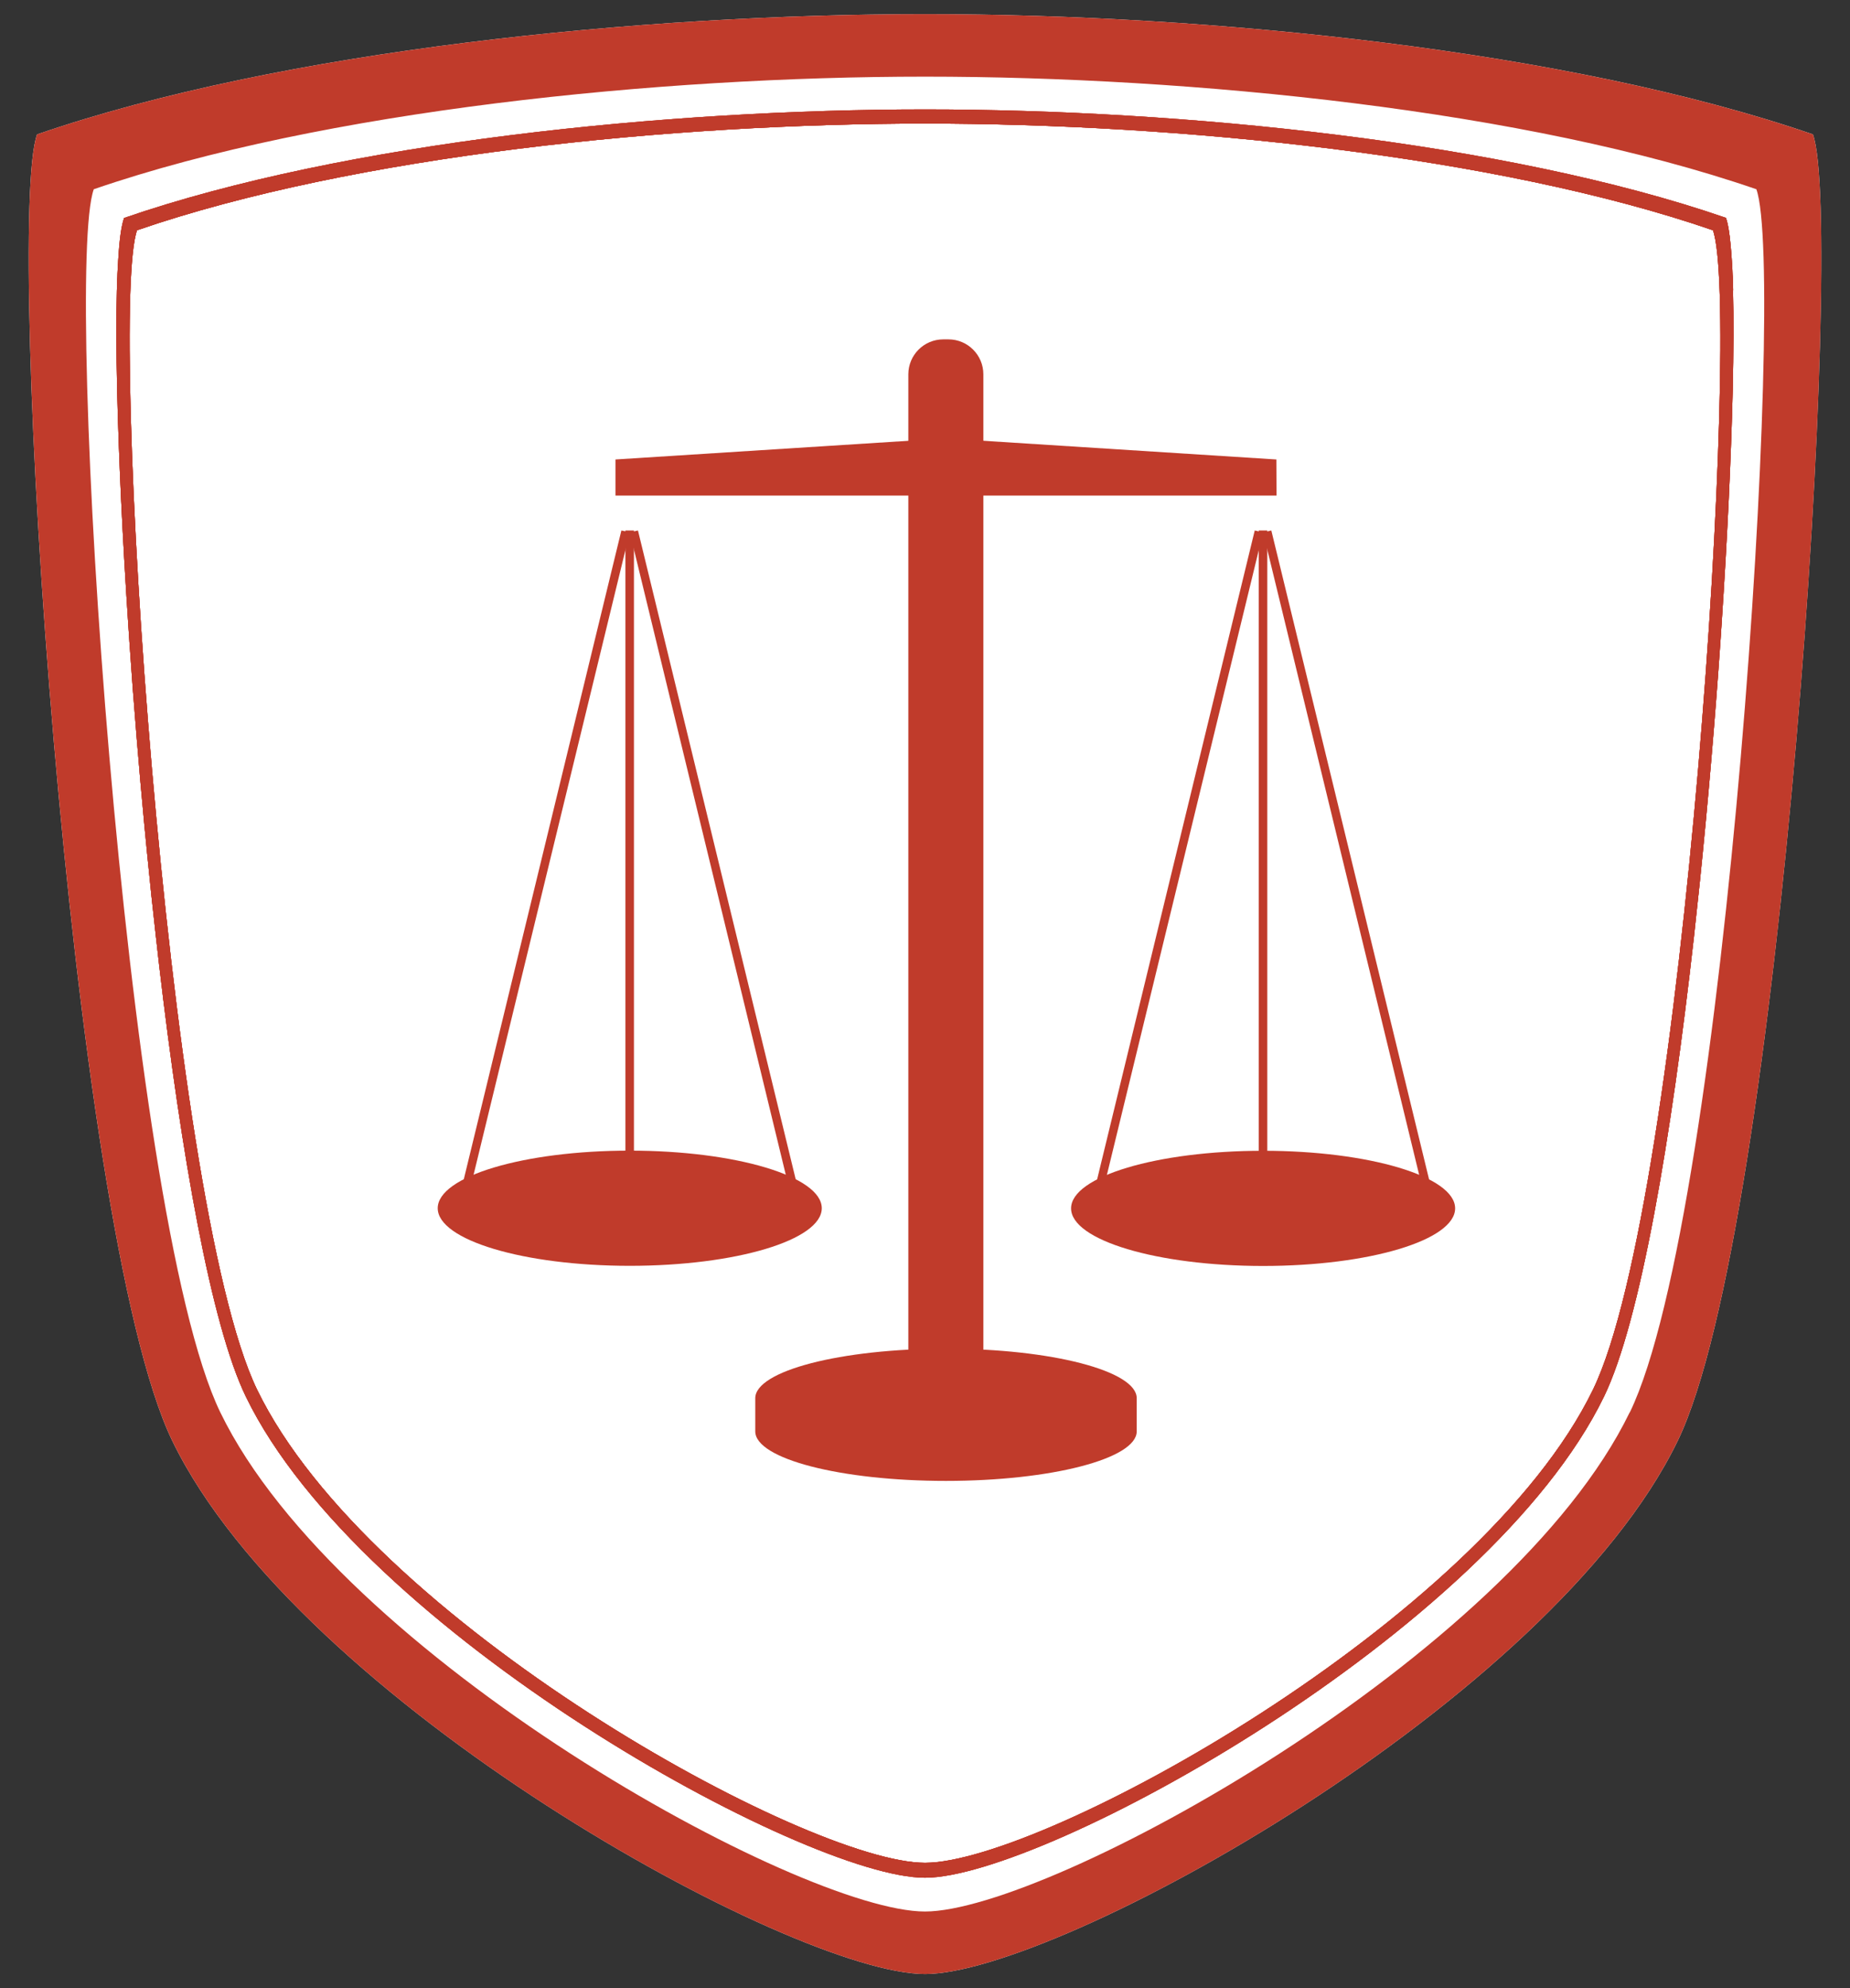
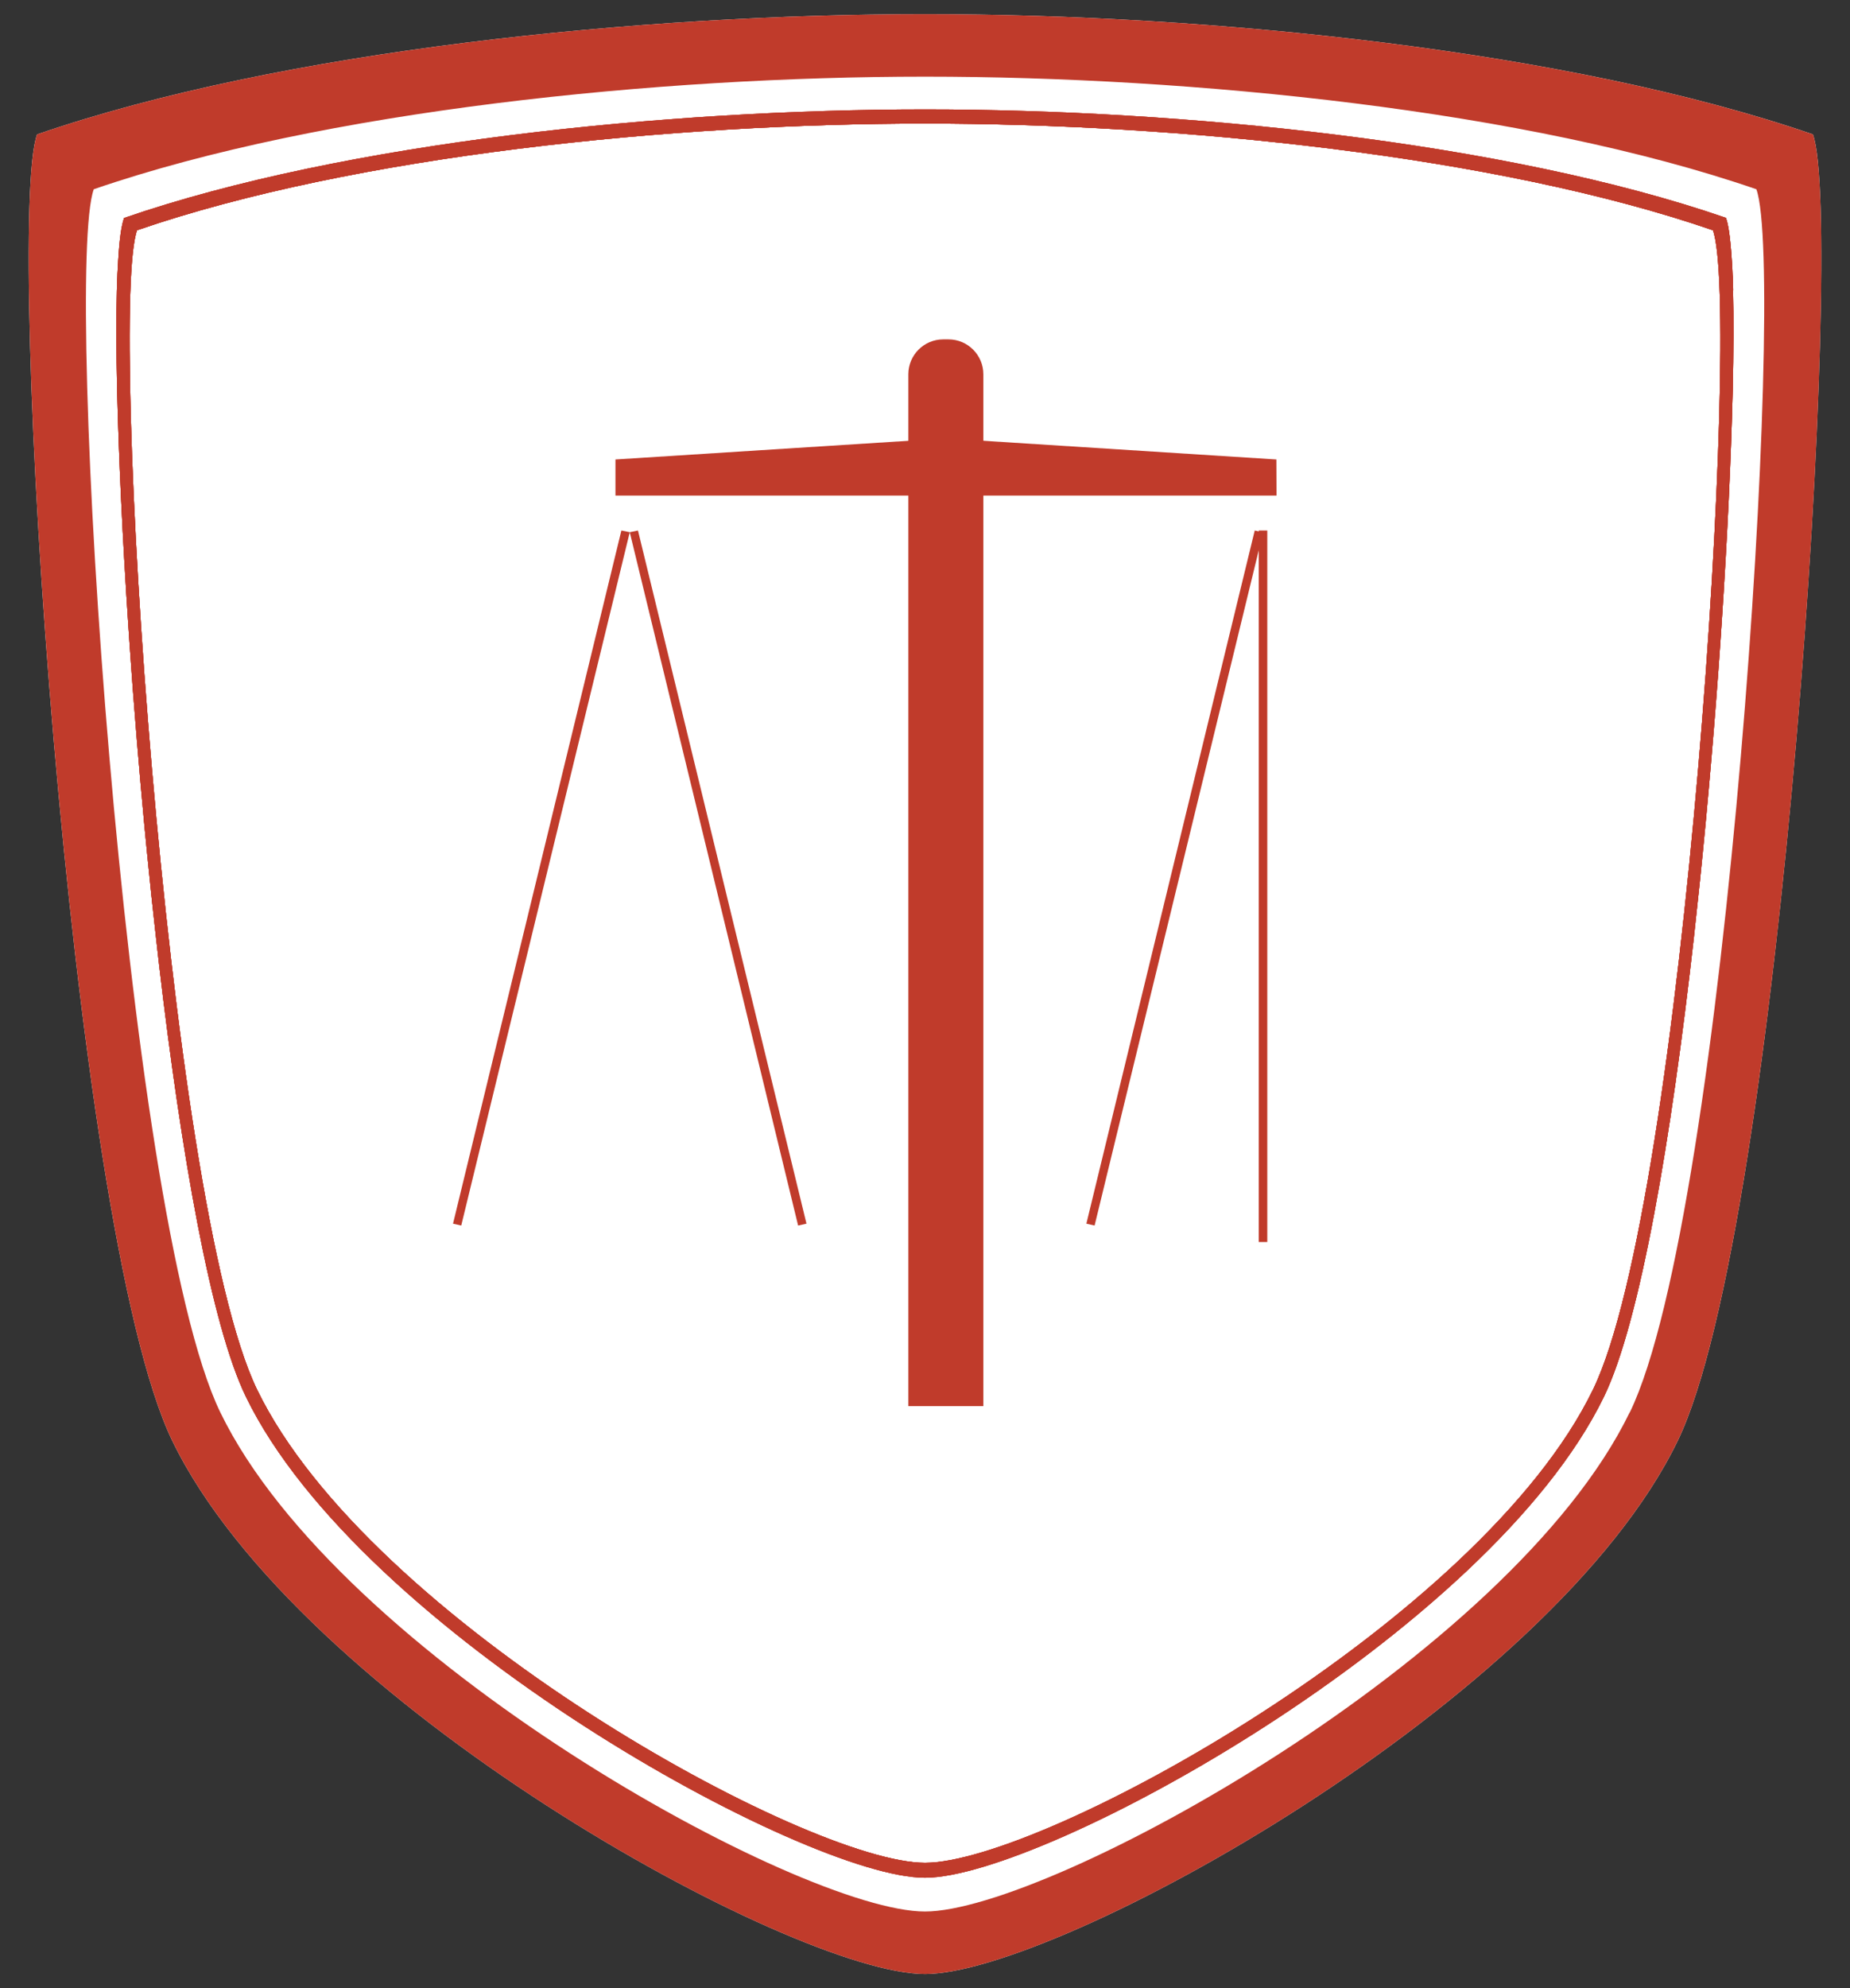
<svg xmlns="http://www.w3.org/2000/svg" id="Layer_1" viewBox="0 0 128.23 137.73">
  <rect x="0" y="0" width="128.23" height="137.73" fill="#333333" stroke="none" />
  <defs>
    <style>.cls-1{fill:#fff;}.cls-2{fill:#c03b2b;}</style>
  </defs>
  <path class="cls-1" d="M116.29,99.81c-8.78,18.11-43,36.94-52.17,36.94S20.72,117.92,11.94,99.81C4.76,85.01,.34,15.47,2.57,9.31,19.55,3.46,44.43,.98,64.12,.98s44.56,2.48,61.54,8.33c2.23,6.16-2.19,75.7-9.37,90.5Z" />
  <g>
    <path class="cls-2" d="M120.13,20.12c0-.24-.01-.47-.02-.69,0-.15-.01-.29-.02-.43h0c0-.22-.02-.42-.03-.61,0,0,0-.01,0-.02-.03-.49-.06-.94-.1-1.34-.08-.9-.19-1.56-.33-1.94-15.32-5.28-37.76-7.51-55.52-7.51S23.91,9.82,8.6,15.1c-.19,.52-.33,1.54-.41,2.98,0,.1-.01,.19-.02,.29v.02c-.01,.19-.02,.39-.03,.6h0c0,.15-.01,.29-.02,.44,0,.22-.01,.45-.02,.69-.05,1.92-.04,4.28,.02,6.96,.11,4.61,.37,10.19,.77,16.18,.03,.4,.05,.8,.08,1.2,.15,2.21,.32,4.46,.51,6.74,.08,.98,.17,1.96,.25,2.94,.09,.98,.18,1.97,.27,2.96,.06,.65,.13,1.31,.19,1.96,.1,.99,.2,1.97,.3,2.95,.11,.98,.21,1.95,.32,2.91,.07,.65,.15,1.3,.22,1.94,1.54,13.14,3.6,24.93,6.01,29.89,7.92,16.34,38.79,33.33,47.07,33.33s39.14-16.99,47.07-33.33c2.52-5.21,4.67-17.92,6.23-31.82,.07-.65,.14-1.3,.21-1.96,.07-.65,.14-1.3,.21-1.95,.57-5.56,1.05-11.22,1.42-16.58,.03-.4,.05-.8,.08-1.2,.4-5.99,.66-11.57,.77-16.18,.06-2.69,.07-5.05,.02-6.96Zm-9.71,76.15c-7.79,16.07-38.15,32.78-46.3,32.78s-38.51-16.72-46.3-32.78C11.45,83.13,7.52,21.42,9.5,15.95c15.07-5.19,37.14-7.39,54.62-7.39s39.54,2.2,54.61,7.39c1.98,5.47-1.94,67.17-8.31,80.31Zm9.71-76.15c0-.24-.01-.47-.02-.69,0-.15-.01-.29-.02-.43h0c0-.22-.02-.42-.03-.61,0,0,0-.01,0-.02-.03-.49-.06-.94-.1-1.34-.08-.9-.19-1.56-.33-1.94-15.32-5.28-37.76-7.51-55.52-7.51S23.91,9.82,8.6,15.1c-.19,.52-.33,1.54-.41,2.98,0,.1-.01,.19-.02,.29v.02c-.01,.19-.02,.39-.03,.6h0c0,.15-.01,.29-.02,.44,0,.22-.01,.45-.02,.69-.05,1.92-.04,4.28,.02,6.96,.11,4.61,.37,10.19,.77,16.18,.03,.4,.05,.8,.08,1.2,.15,2.21,.32,4.46,.51,6.74,.08,.98,.17,1.96,.25,2.94,.09,.98,.18,1.97,.27,2.96,.06,.65,.13,1.31,.19,1.96,.1,.99,.2,1.97,.3,2.95,.11,.98,.21,1.95,.32,2.91,.07,.65,.15,1.3,.22,1.94,1.54,13.14,3.6,24.93,6.01,29.89,7.92,16.34,38.79,33.33,47.07,33.33s39.14-16.99,47.07-33.33c2.52-5.21,4.67-17.92,6.23-31.82,.07-.65,.14-1.3,.21-1.96,.07-.65,.14-1.3,.21-1.95,.57-5.56,1.05-11.22,1.42-16.58,.03-.4,.05-.8,.08-1.2,.4-5.99,.66-11.57,.77-16.18,.06-2.69,.07-5.05,.02-6.96Zm-9.71,76.15c-7.79,16.07-38.15,32.78-46.3,32.78s-38.51-16.72-46.3-32.78C11.45,83.13,7.52,21.42,9.5,15.95c15.07-5.19,37.14-7.39,54.62-7.39s39.54,2.2,54.61,7.39c1.98,5.47-1.94,67.17-8.31,80.31ZM125.66,9.31C108.68,3.46,83.8,.98,64.12,.98S19.55,3.46,2.57,9.31C.34,15.47,4.76,85.01,11.94,99.81c8.78,18.11,43,36.94,52.18,36.94s43.39-18.83,52.17-36.94c7.18-14.8,11.61-84.34,9.37-90.5Zm-12.7,88.53c-8.22,16.95-40.25,34.58-48.85,34.58S23.49,114.79,15.27,97.84C8.55,83.98,4.41,18.87,6.5,13.11c15.9-5.47,39.19-7.8,57.62-7.8s41.72,2.32,57.62,7.8c2.09,5.77-2.05,70.87-8.77,84.73Zm7.15-78.41c0-.15-.01-.29-.02-.43h0c0-.22-.02-.42-.03-.61,0,0,0-.01,0-.02-.03-.49-.06-.94-.1-1.34-.08-.9-.19-1.56-.33-1.94-15.32-5.28-37.76-7.51-55.52-7.51S23.91,9.82,8.6,15.1c-.19,.52-.33,1.54-.41,2.98,0,.1-.01,.19-.02,.29v.02c-.01,.19-.02,.39-.03,.6h0c0,.15-.01,.29-.02,.44,0,.22-.01,.45-.02,.69-.05,1.92-.04,4.28,.02,6.96,.11,4.61,.37,10.19,.77,16.18,.03,.4,.05,.8,.08,1.2,.15,2.21,.32,4.46,.51,6.74,.08,.98,.17,1.96,.25,2.94,.09,.98,.18,1.97,.27,2.96,.06,.65,.13,1.31,.19,1.96,.1,.99,.2,1.97,.3,2.95,.11,.98,.21,1.95,.32,2.91,.07,.65,.15,1.3,.22,1.94,1.54,13.14,3.6,24.93,6.01,29.89,7.92,16.34,38.79,33.33,47.07,33.33s39.14-16.99,47.07-33.33c2.52-5.21,4.67-17.92,6.23-31.82,.07-.65,.14-1.3,.21-1.96,.07-.65,.14-1.3,.21-1.95,.57-5.56,1.05-11.22,1.42-16.58,.03-.4,.05-.8,.08-1.2,.4-5.99,.66-11.57,.77-16.18,.06-2.69,.07-5.05,.02-6.96,0-.24-.01-.47-.02-.69Zm-9.7,76.83c-7.79,16.07-38.15,32.78-46.3,32.78s-38.51-16.72-46.3-32.78C11.45,83.13,7.52,21.42,9.5,15.95c15.07-5.19,37.14-7.39,54.62-7.39s39.54,2.2,54.61,7.39c1.98,5.47-1.94,67.17-8.31,80.31Z" />
    <path class="cls-2" d="M120.13,20.12c0-.24-.01-.47-.02-.69,0-.15-.01-.29-.02-.43h0c0-.22-.02-.42-.03-.61,0,0,0-.01,0-.02-.03-.49-.06-.94-.1-1.34-.08-.9-.19-1.56-.33-1.94-15.32-5.28-37.76-7.51-55.52-7.51S23.91,9.82,8.6,15.1c-.19,.52-.33,1.54-.41,2.98,0,.1-.01,.19-.02,.29v.02c-.01,.19-.02,.39-.03,.6h0c0,.15-.01,.29-.02,.44,0,.22-.01,.45-.02,.69-.05,1.92-.04,4.28,.02,6.96,.11,4.61,.37,10.19,.77,16.18,.03,.4,.05,.8,.08,1.2,.15,2.21,.32,4.46,.51,6.74,.08,.98,.17,1.96,.25,2.94,.09,.98,.18,1.97,.27,2.96,.06,.65,.13,1.31,.19,1.96,.1,.99,.2,1.97,.3,2.95,.11,.98,.21,1.95,.32,2.91,.07,.65,.15,1.3,.22,1.94,1.54,13.14,3.6,24.93,6.01,29.89,7.92,16.34,38.79,33.33,47.07,33.33s39.14-16.99,47.07-33.33c2.52-5.21,4.67-17.92,6.23-31.82,.07-.65,.14-1.3,.21-1.96,.07-.65,.14-1.3,.21-1.95,.57-5.56,1.05-11.22,1.42-16.58,.03-.4,.05-.8,.08-1.2,.4-5.99,.66-11.57,.77-16.18,.06-2.69,.07-5.05,.02-6.96Zm-9.71,76.15c-7.79,16.07-38.15,32.78-46.3,32.78s-38.51-16.72-46.3-32.78C11.45,83.13,7.52,21.42,9.5,15.95c15.07-5.19,37.14-7.39,54.62-7.39s39.54,2.2,54.61,7.39c1.98,5.47-1.94,67.17-8.31,80.31Z" />
    <path class="cls-2" d="M120.13,20.12c0-.24-.01-.47-.02-.69,0-.15-.01-.29-.02-.43h0c-.01-.22-.02-.42-.03-.61,0,0,0-.01,0-.02-.03-.49-.06-.94-.1-1.34-.08-.88-.19-1.52-.33-1.9-15.32-5.28-37.76-7.51-55.52-7.51S23.91,9.86,8.6,15.14c-.18,.52-.32,1.52-.41,2.94,0,.1-.01,.19-.02,.29v.02c-.01,.19-.02,.39-.03,.6h0c0,.15-.01,.29-.02,.44,0,.22-.01,.45-.02,.69-.05,1.92-.04,4.28,.02,6.96,.11,4.61,.37,10.19,.77,16.18,.03,.4,.05,.8,.08,1.2,.15,2.21,.32,4.46,.51,6.74,.08,.98,.17,1.96,.25,2.94,.09,.98,.18,1.97,.27,2.96,.06,.65,.13,1.31,.19,1.96,.1,.99,.2,1.97,.3,2.95,.11,.98,.21,1.95,.32,2.91,.07,.65,.15,1.3,.22,1.94,1.54,13.14,3.6,24.93,6.01,29.89,7.92,16.34,38.79,33.33,47.07,33.33s39.14-16.99,47.07-33.33c2.52-5.21,4.67-17.92,6.23-31.82,.07-.65,.14-1.3,.21-1.96,.07-.65,.14-1.3,.21-1.95,.57-5.56,1.05-11.22,1.42-16.58,.03-.4,.05-.8,.08-1.2,.4-5.99,.66-11.57,.77-16.18,.06-2.69,.07-5.05,.02-6.96Zm-9.71,76.15c-7.79,16.07-38.15,32.78-46.3,32.78s-38.51-16.72-46.3-32.78C11.45,83.13,7.52,21.42,9.5,15.95c15.07-5.19,37.14-7.39,54.62-7.39s39.54,2.2,54.61,7.39c1.98,5.47-1.94,67.17-8.31,80.31Z" />
  </g>
  <path class="cls-2" d="M120.13,20.12c0-.24-.01-.47-.02-.69,0-.15-.01-.29-.02-.43h0c0-.22-.02-.42-.03-.61,0,0,0-.01,0-.02-.03-.49-.06-.94-.1-1.34-.08-.9-.19-1.56-.33-1.94-15.32-5.28-37.76-7.51-55.52-7.51S23.91,9.82,8.6,15.1c-.19,.52-.33,1.54-.41,2.98,0,.1-.01,.19-.02,.29v.02c-.01,.19-.02,.39-.03,.6h0c0,.15-.01,.29-.02,.44,0,.22-.01,.45-.02,.69-.05,1.92-.04,4.28,.02,6.96,.11,4.61,.37,10.19,.77,16.18,.03,.4,.05,.8,.08,1.2,.15,2.21,.32,4.46,.51,6.74,.08,.98,.17,1.96,.25,2.94,.09,.98,.18,1.97,.27,2.96,.06,.65,.13,1.31,.19,1.96,.1,.99,.2,1.97,.3,2.95,.11,.98,.21,1.95,.32,2.91,.07,.65,.15,1.3,.22,1.94,1.54,13.12,3.61,24.89,6.01,29.85,7.92,16.34,38.79,33.33,47.07,33.33s39.14-16.99,47.07-33.33c2.52-5.2,4.67-17.89,6.23-31.78,.07-.65,.14-1.3,.21-1.96,.07-.65,.14-1.3,.21-1.95,.57-5.56,1.05-11.22,1.42-16.58,.03-.4,.05-.81,.08-1.2,.4-5.99,.66-11.57,.77-16.18,.06-2.69,.07-5.05,.02-6.96Zm-9.71,76.15c-7.79,16.07-38.15,32.78-46.3,32.78s-38.51-16.72-46.3-32.78C11.45,83.13,7.52,21.42,9.5,15.95c15.07-5.19,37.14-7.39,54.62-7.39s39.54,2.2,54.61,7.39c1.98,5.47-1.94,67.17-8.31,80.31Z" />
  <path class="cls-2" d="M65.39,23.51h.35c1.34,0,2.42,1.09,2.42,2.42V97.41h-5.2V25.93c0-1.34,1.09-2.42,2.42-2.42Z" />
-   <path class="cls-2" d="M78.79,96.86v2.3c0,1.89-5.92,3.43-13.22,3.43s-13.22-1.53-13.22-3.43v-2.3c0-1.89,5.92-3.43,13.22-3.43s13.22,1.54,13.22,3.43Z" />
  <polygon class="cls-2" points="88.48 34.33 42.66 34.33 42.66 31.83 65.57 30.37 65.57 30.37 88.47 31.83 88.48 34.33" />
  <rect class="cls-2" x="87.25" y="36.75" width=".59" height="49.29" />
  <polygon class="cls-2" points="75.87 84.9 75.3 84.77 86.97 36.75 87.55 36.88 75.87 84.9" />
-   <polygon class="cls-2" points="99.22 84.9 99.8 84.77 88.12 36.75 87.55 36.88 99.22 84.9" />
-   <rect class="cls-2" x="43.35" y="36.75" width=".59" height="49.29" />
  <polygon class="cls-2" points="31.97 84.9 31.4 84.77 43.07 36.75 43.65 36.87 31.97 84.9" />
  <polygon class="cls-2" points="55.32 84.9 55.9 84.77 44.22 36.75 43.65 36.87 55.32 84.9" />
-   <ellipse class="cls-2" cx="87.55" cy="83.71" rx="13.31" ry="3.99" />
-   <ellipse class="cls-2" cx="43.65" cy="83.7" rx="13.31" ry="3.99" />
</svg>